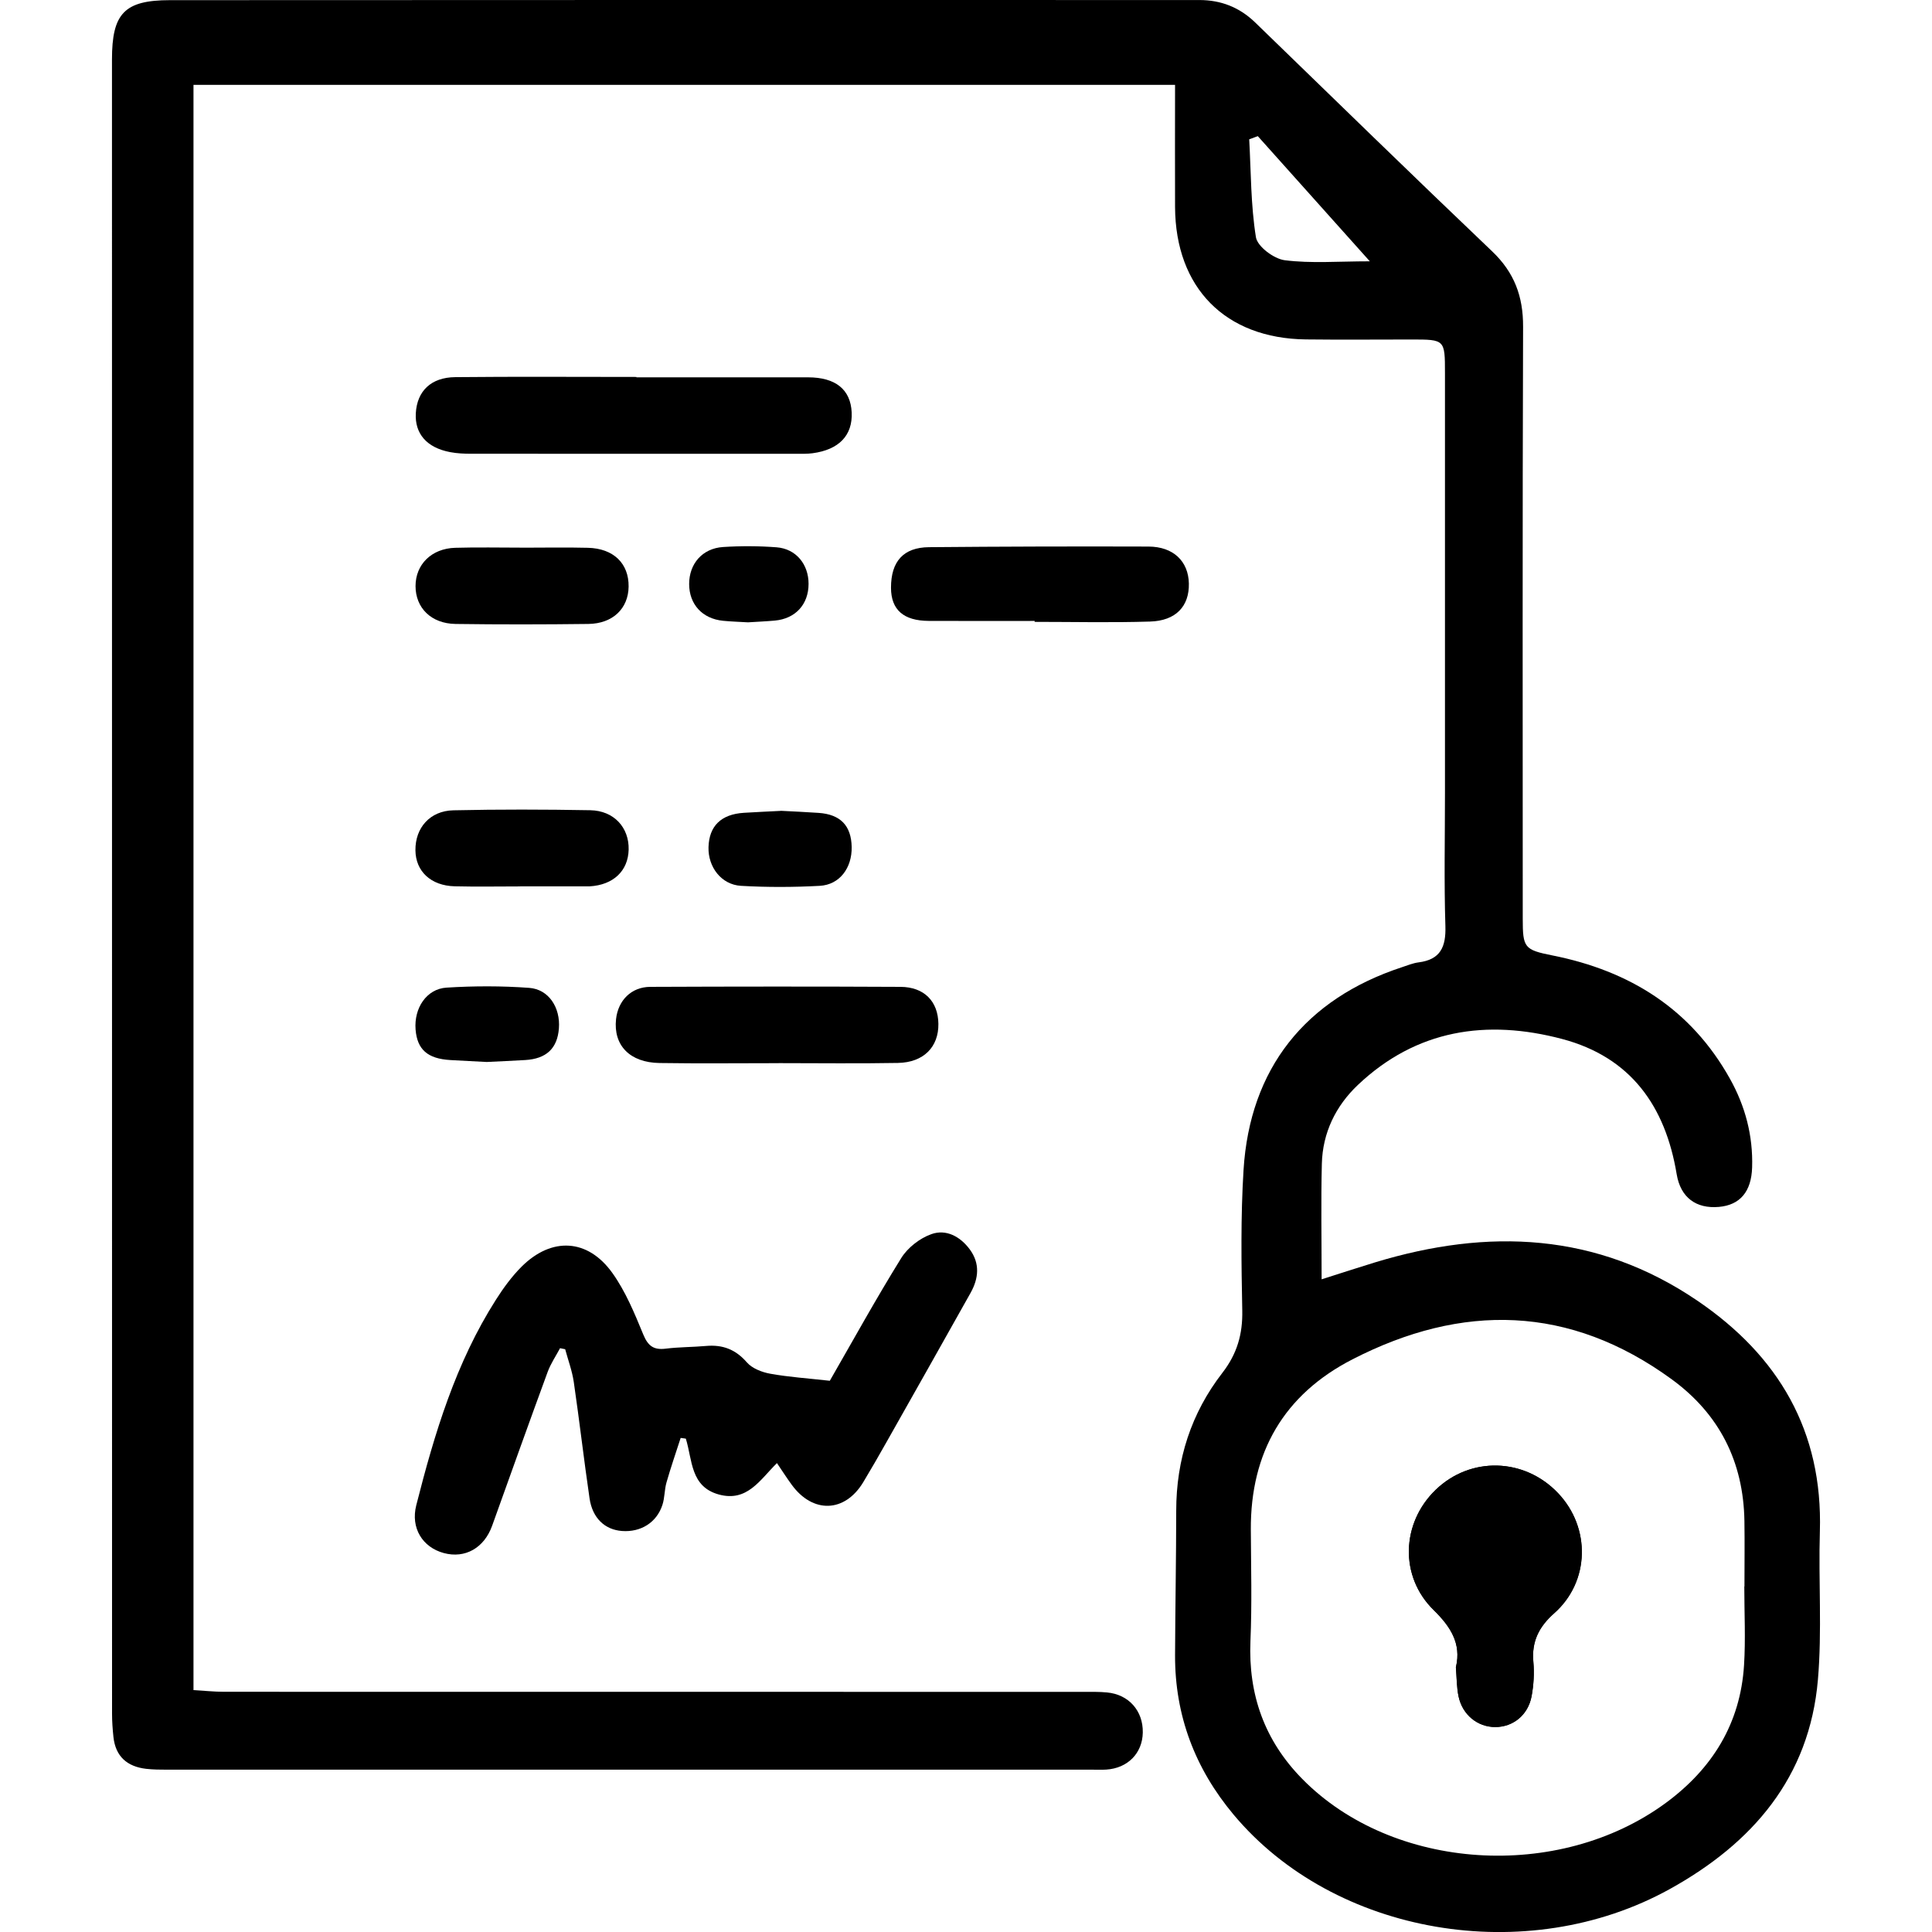
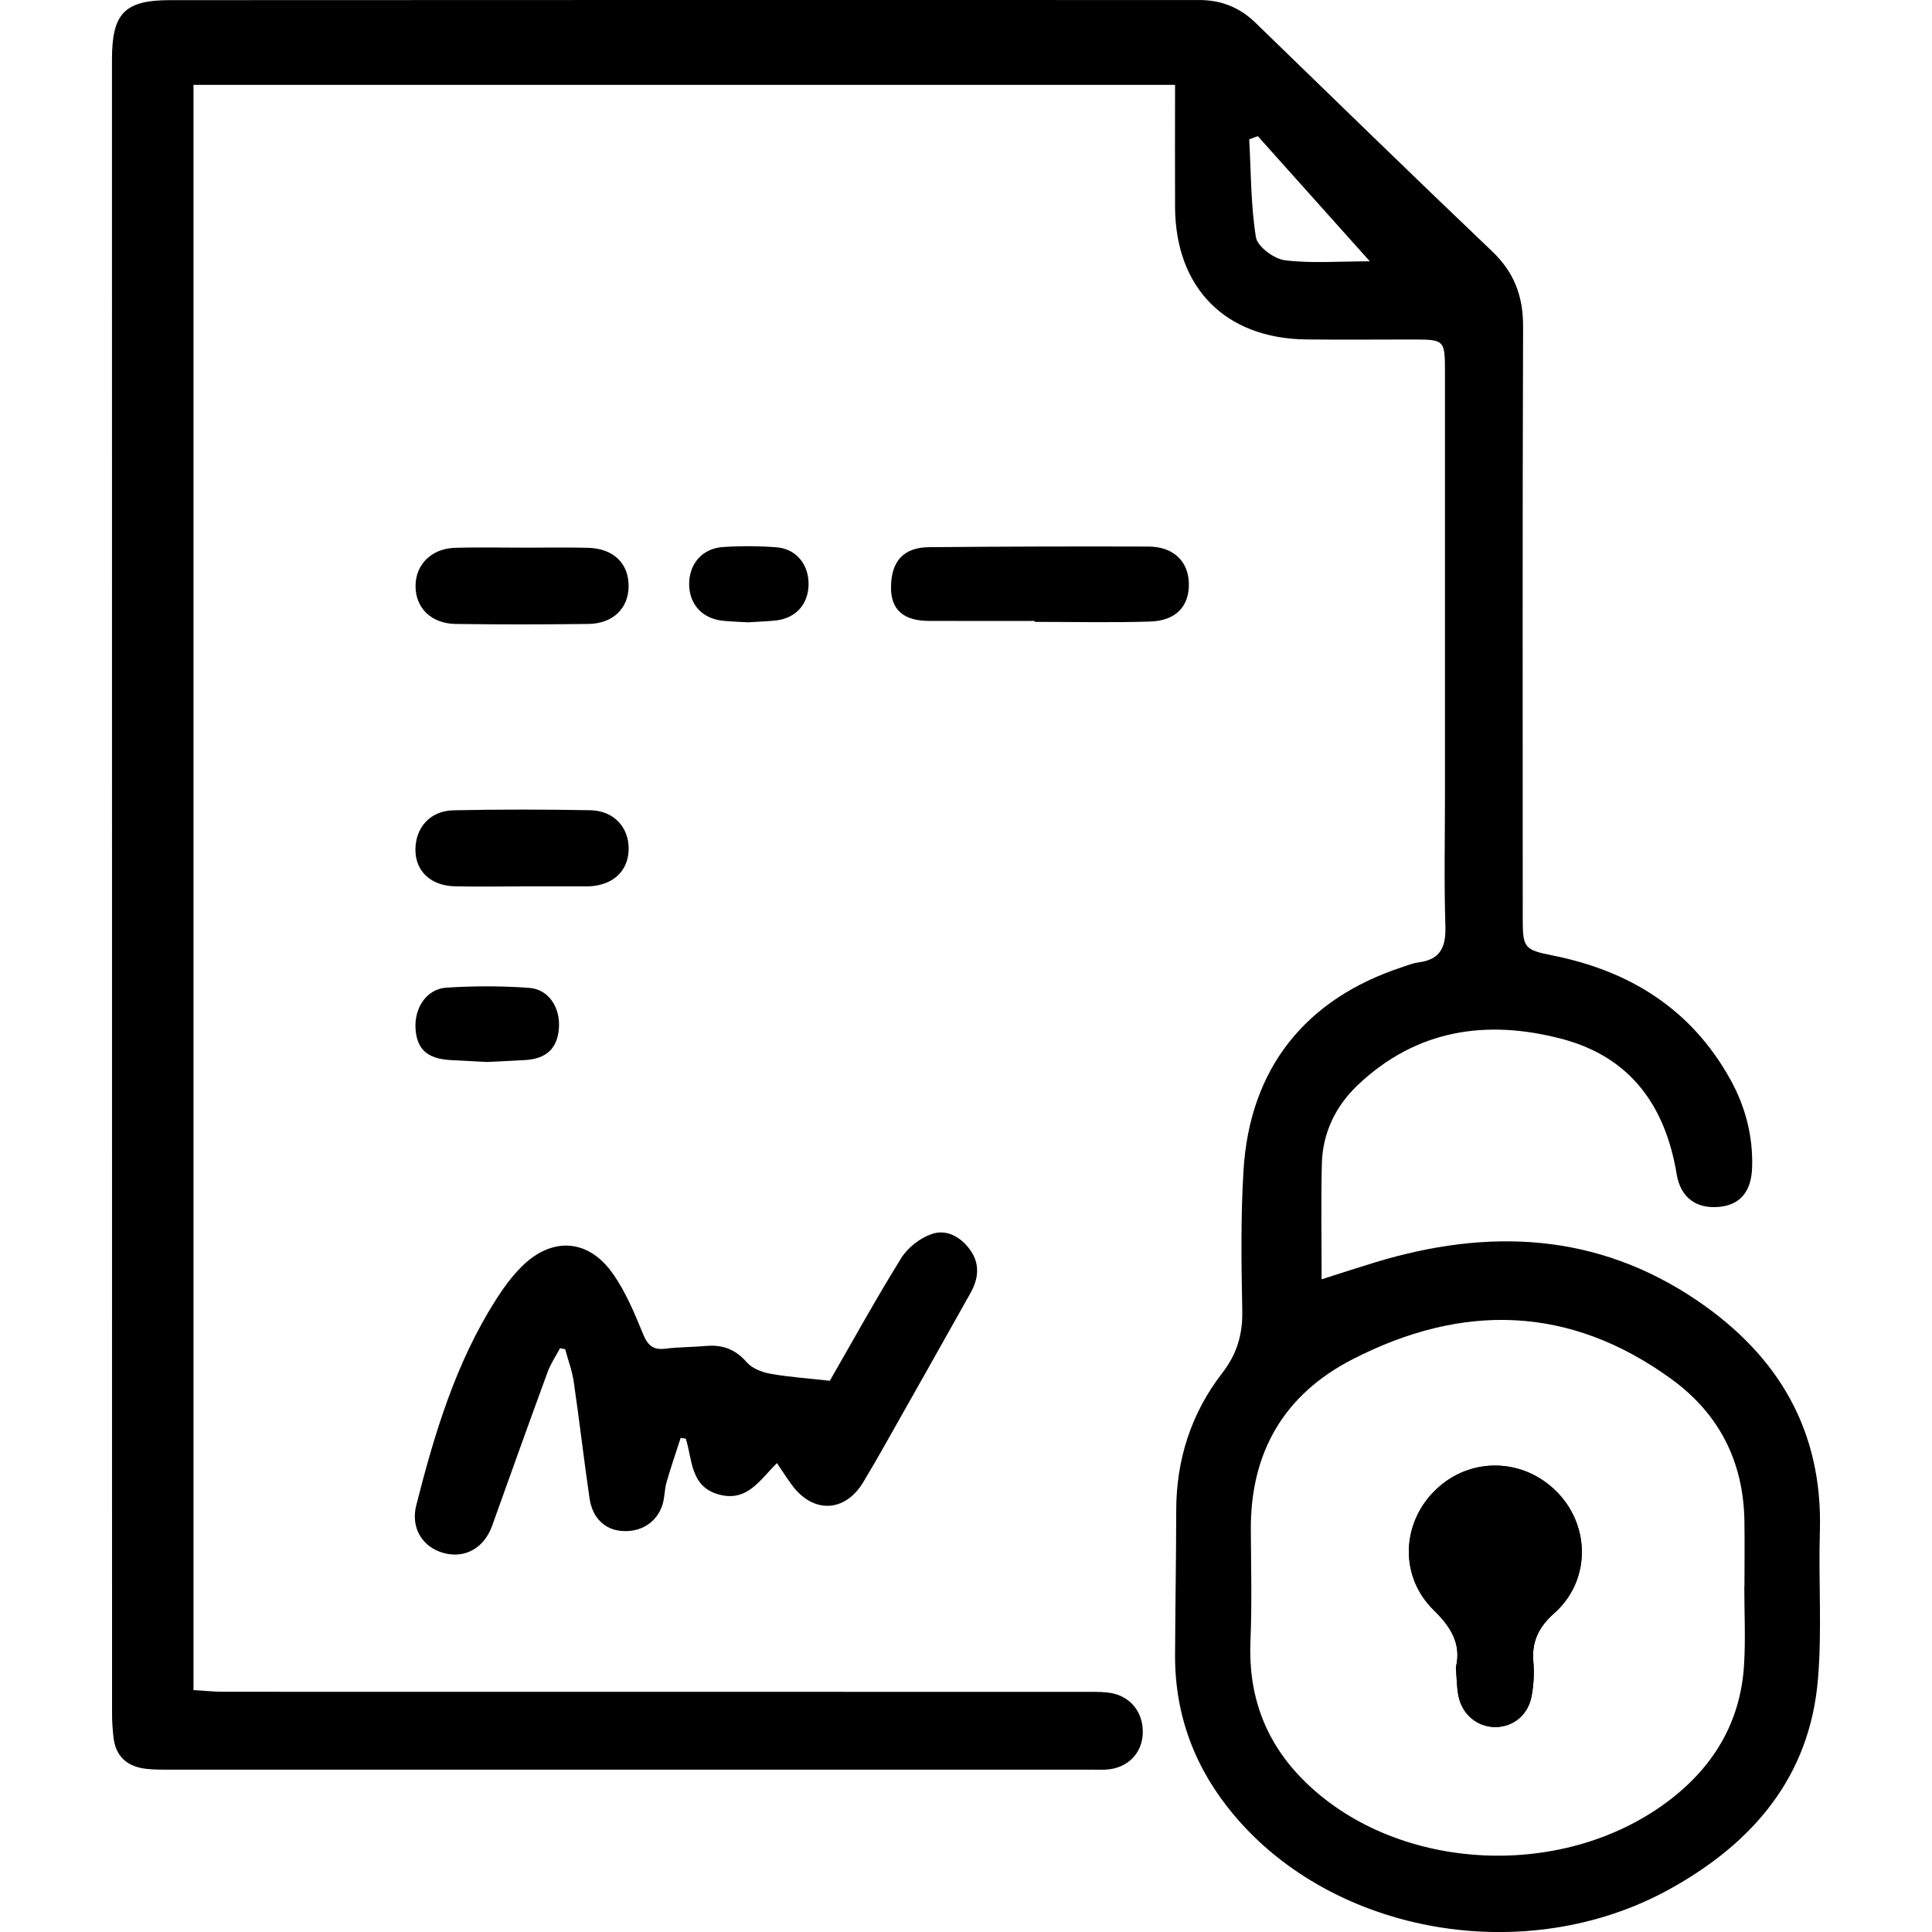
<svg xmlns="http://www.w3.org/2000/svg" width="46" height="46" id="Layer_2" data-name="Layer 2" viewBox="0 0 442.98 501.06">
  <g id="Layer_1-2" data-name="Layer 1">
    <g>
      <path d="M313.71,331.79c5.03-1.6,9.42-3.04,13.85-4.39,29.35-8.93,57.58-7.79,83.67,9.97,21,14.29,32.5,33.77,31.71,59.81-.39,12.82,.59,25.72-.51,38.47-2.18,25.32-16.95,42.39-38.41,54.27-37.05,20.52-87.01,11.94-113.14-19.31-9.98-11.93-15.22-25.68-15.17-41.31,.05-12.5,.29-25,.3-37.49,0-13.3,3.89-25.33,11.99-35.79,3.79-4.91,5.27-10.01,5.14-16.15-.24-12.14-.42-24.33,.33-36.44,1.63-26.31,16.01-44.35,41.09-52.59,1.42-.47,2.84-1.06,4.31-1.25,5.67-.72,7.12-4,6.95-9.4-.36-11.49-.11-23-.11-34.5,0-36.32,0-72.65,0-108.97,0-8.63-.04-8.67-8.58-8.67-9.17,0-18.33,.09-27.5-.02-20.89-.26-33.81-13.36-33.92-34.33-.05-10.46,0-20.92,0-31.69H21.14V438.32c2.66,.15,5.28,.44,7.91,.44,74.34,.02,148.67,.02,223.01,.02,2,0,4.01-.04,5.99,.15,5.65,.52,9.39,4.76,9.29,10.4-.09,5.37-3.91,9.26-9.49,9.61-1.16,.07-2.33,.02-3.5,.02-80,0-160,0-240,0-1.83,0-3.67-.01-5.49-.22-4.9-.57-7.94-3.19-8.48-8.26-.21-1.98-.36-3.98-.36-5.97C0,301.47,0,158.45,0,15.43,0,3.52,3.18,.05,15.02,.04,104.03-.02,193.03,0,282.03,.01c5.57,0,10.39,1.88,14.44,5.8,20.46,19.83,40.84,39.72,61.47,59.37,5.75,5.48,8.06,11.67,8.03,19.54-.18,51.17-.09,102.35-.09,153.52,0,7.55,.39,8.1,7.75,9.56,19.98,3.98,35.86,13.85,45.98,31.96,3.98,7.11,6.01,14.78,5.76,22.98-.19,6.34-3.15,9.79-8.63,10.27-5.88,.51-9.93-2.4-10.94-8.5-2.93-17.67-11.93-30.35-29.73-35.06-19.56-5.17-37.76-2.46-52.97,11.95-5.73,5.44-9.12,12.39-9.32,20.41-.25,9.78-.06,19.57-.06,29.96Zm109.63,79.66s.03,0,.04,0c0-5.67,.08-11.33-.01-17-.25-15.34-6.49-27.73-18.89-36.76-26.45-19.26-54.29-19.78-82.76-5.15-17.76,9.12-26.47,24.13-26.36,44.18,.05,9.63,.31,19.27-.1,28.88-.58,13.94,3.69,25.86,13.46,35.78,23.46,23.84,66.45,26.67,94.28,6.19,12.04-8.86,19.32-20.58,20.27-35.68,.43-6.79,.07-13.64,.07-20.46ZM326.22,67.77c-10.24-11.45-19.65-21.96-29.05-32.46-.74,.27-1.48,.55-2.23,.82,.47,8.48,.4,17.05,1.74,25.39,.39,2.42,4.66,5.61,7.47,5.97,6.83,.87,13.85,.28,22.06,.28Z" />
      <path d="M186.17,358.1c5.93-10.3,11.95-21.23,18.52-31.82,1.67-2.69,4.8-5.13,7.79-6.2,3.85-1.39,7.53,.61,10,3.96,2.68,3.64,2.3,7.52,.19,11.28-7.24,12.92-14.52,25.82-21.81,38.71-1.96,3.48-3.95,6.94-6.01,10.36-4.78,7.94-13.11,8.21-18.6,.62-1.26-1.73-2.42-3.54-3.79-5.56-4.39,4.32-7.69,10.15-15.05,8.15-7.42-2.02-6.86-8.96-8.58-14.49l-1.34-.19c-1.24,3.84-2.56,7.65-3.67,11.53-.55,1.9-.45,4-1.07,5.87-1.5,4.57-5.61,7.1-10.48,6.74-4.44-.33-7.66-3.34-8.41-8.46-1.47-10.04-2.62-20.13-4.09-30.18-.42-2.88-1.47-5.67-2.23-8.5-.44-.09-.89-.18-1.33-.27-1.09,2.05-2.43,4.01-3.22,6.17-4.87,13.26-9.62,26.57-14.39,39.87-2.07,5.77-7.01,8.58-12.54,7.09-5.52-1.49-8.64-6.49-7.14-12.4,4.72-18.58,10.22-36.9,20.64-53.27,1.95-3.07,4.15-6.09,6.71-8.64,7.77-7.71,17.11-7.25,23.49,1.65,3.43,4.79,5.76,10.45,8.02,15.95,1.24,3.02,2.71,4.09,5.84,3.7,3.46-.43,6.97-.39,10.45-.7,4.29-.38,7.66,.88,10.59,4.26,1.37,1.57,3.9,2.55,6.06,2.94,4.82,.87,9.73,1.19,15.46,1.83Z" />
-       <path d="M136.02,97.86c14.83,0,29.66-.01,44.49,0,7.17,0,11.05,3.16,11.33,9.09,.28,5.95-3.28,9.69-10.17,10.6-1.31,.17-2.66,.14-3.99,.14-28.17,0-56.34,.01-84.5-.01-1.82,0-3.67-.08-5.46-.42-6.08-1.14-9.23-4.79-8.92-10.12,.33-5.71,3.93-9.27,10.23-9.33,15.66-.16,31.33-.05,46.99-.05v.1Z" />
-       <path d="M172.94,275.73c-10.31,0-20.62,.12-30.93-.04-7.73-.11-12.01-4.6-11.28-11.37,.53-4.87,3.96-8.36,8.88-8.38,21.62-.09,43.25-.11,64.87,0,6.19,.03,9.77,3.77,9.85,9.57,.09,6.01-3.83,10.04-10.48,10.16-10.31,.19-20.62,.05-30.93,.05Z" />
      <path d="M239.29,161.04c-9.15,0-18.3,.03-27.45-.01-6.57-.03-9.79-2.9-9.8-8.59-.01-6.82,3.19-10.47,9.87-10.53,18.96-.17,37.93-.22,56.9-.16,6.46,.02,10.36,3.81,10.48,9.58,.12,5.89-3.35,9.67-10.07,9.87-9.97,.31-19.95,.08-29.93,.08,0-.08,0-.16,0-.24Z" />
      <path d="M106.46,142.04c5.66,0,11.31-.11,16.96,.03,6.66,.16,10.64,4.06,10.57,10.06-.07,5.68-4.09,9.61-10.45,9.69-11.48,.14-22.96,.16-34.44,0-6.31-.09-10.36-4.16-10.37-9.81,0-5.61,4.12-9.75,10.27-9.94,5.82-.17,11.64-.04,17.46-.04Z" />
      <path d="M105.89,229.89c-5.67,0-11.33,.11-16.99-.03-6.19-.15-10.14-3.88-10.2-9.33-.06-5.84,3.76-10.25,9.86-10.38,11.82-.26,23.65-.23,35.48-.02,6.15,.11,10.09,4.49,9.96,10.21-.13,5.54-3.99,9.18-10.11,9.53-.33,.02-.67,0-1,0-5.67,0-11.33,0-17,0Z" />
-       <path d="M173.43,210.28c3.22,.17,6.53,.31,9.84,.54,5.66,.39,8.47,3.32,8.57,8.85,.1,5.43-3.13,9.79-8.28,10.07-6.79,.37-13.63,.39-20.42,0-5.11-.3-8.57-4.88-8.43-10.02,.15-5.49,3.26-8.55,9.17-8.92,3.15-.2,6.3-.33,9.56-.5Z" />
      <path d="M97.19,275.42c-3.16-.17-6.31-.31-9.47-.5-5.88-.35-8.57-2.74-8.98-7.91-.44-5.54,2.82-10.54,8.01-10.87,7.13-.45,14.33-.46,21.45,.06,5.09,.37,8.13,5.14,7.71,10.52-.4,5.19-3.25,7.88-8.75,8.2-3.32,.19-6.64,.34-9.97,.5Z" />
      <path d="M164.94,161.4c-2.15-.13-4.31-.19-6.45-.4-5.38-.53-8.8-4.27-8.8-9.55,0-5.22,3.41-9.22,8.77-9.58,4.62-.3,9.29-.28,13.9,.07,5.05,.39,8.3,4.4,8.3,9.48,0,5.33-3.4,9.05-8.78,9.53-2.31,.21-4.63,.3-6.94,.45Z" />
      <path class="cls-1" d="M348.55,432.34c.22,2.65,.19,5.18,.69,7.6,1,4.82,4.95,7.97,9.52,7.97,4.6,0,8.51-3.1,9.42-7.99,.54-2.91,.72-5.97,.46-8.91-.48-5.3,1.45-9.11,5.41-12.62,9.25-8.19,9.52-22.2,.97-31.17-8.74-9.17-22.68-9.54-31.7-.84-8.98,8.66-9.39,22.51-.55,31.17,4.33,4.24,7.26,8.66,5.8,14.8Z" />
      <path d="M348.55,432.34c1.46-6.15-1.47-10.56-5.8-14.8-8.84-8.66-8.43-22.51,.55-31.17,9.02-8.69,22.97-8.32,31.7,.84,8.55,8.97,8.28,22.99-.97,31.17-3.96,3.5-5.89,7.32-5.41,12.62,.27,2.94,.08,6.01-.46,8.91-.91,4.9-4.81,7.99-9.42,7.99-4.57,0-8.51-3.16-9.52-7.97-.5-2.42-.47-4.95-.69-7.6Z" />
    </g>
  </g>
</svg>